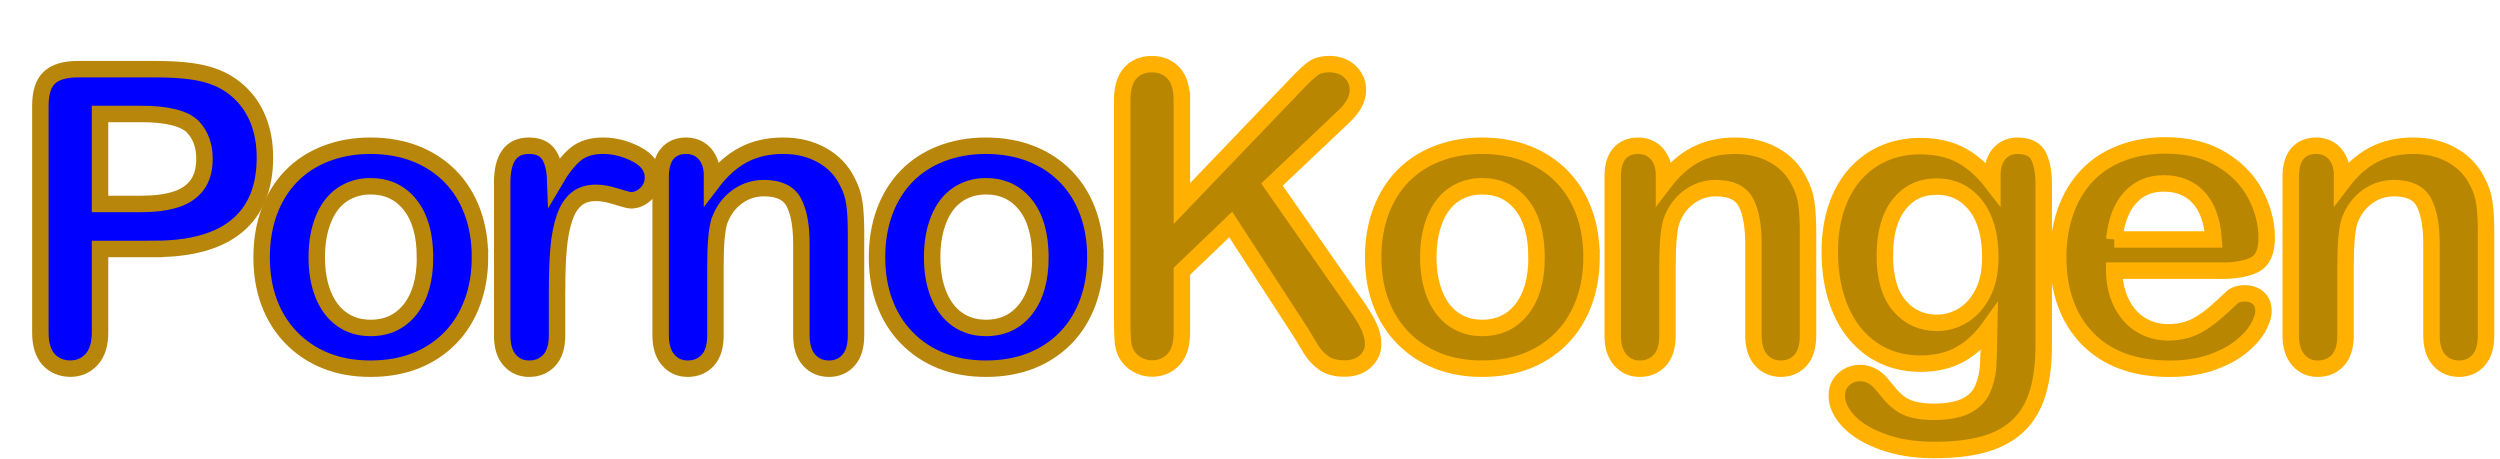
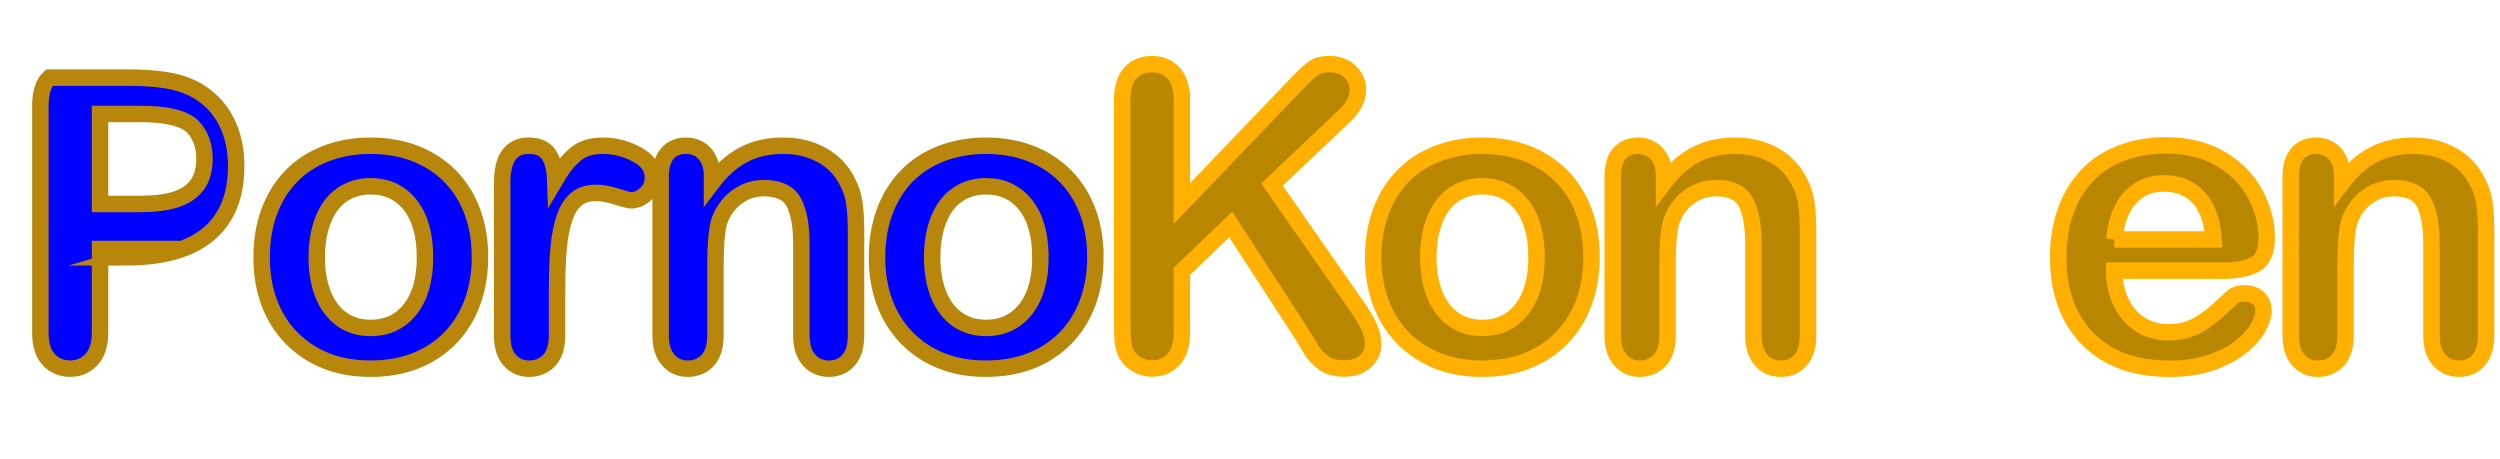
<svg xmlns="http://www.w3.org/2000/svg" id="Layer_2" data-name="Layer 2" viewBox="0 0 455.8 83.62">
  <defs>
    <style>
      .cls-1 {
        fill: #b88601;
        stroke: #ffb000;
      }

      .cls-1, .cls-2 {
        stroke-miterlimit: 10;
        stroke-width: 3px;
      }

      .cls-2 {
        fill: blue;
        stroke: #b8860b;
      }
    </style>
  </defs>
  <g id="Layer_1_copy_5" data-name="Layer 1 copy 5">
    <g>
-       <path class="cls-2" d="m28.2,45.39h-9.96v15.2c0,2.17-.51,3.82-1.54,4.94s-2.32,1.68-3.88,1.68-2.95-.56-3.96-1.67c-1-1.11-1.5-2.74-1.5-4.89V19.28c0-2.39.55-4.1,1.65-5.13s2.84-1.54,5.24-1.54h13.95c4.13,0,7.3.32,9.52.95,2.2.61,4.1,1.62,5.69,3.04,1.6,1.42,2.81,3.15,3.64,5.2.83,2.05,1.25,4.36,1.25,6.92,0,5.47-1.68,9.61-5.05,12.43-3.37,2.82-8.39,4.23-15.05,4.23Zm-2.64-24.61h-7.32v16.41h7.32c2.56,0,4.71-.27,6.43-.81,1.72-.54,3.03-1.42,3.94-2.64.9-1.22,1.35-2.82,1.35-4.8,0-2.37-.7-4.3-2.09-5.79-1.56-1.59-4.77-2.38-9.63-2.38Z" />
+       <path class="cls-2" d="m28.2,45.39h-9.96v15.2c0,2.17-.51,3.82-1.54,4.94s-2.32,1.68-3.88,1.68-2.95-.56-3.96-1.67c-1-1.11-1.5-2.74-1.5-4.89V19.28c0-2.39.55-4.1,1.65-5.13h13.95c4.13,0,7.3.32,9.52.95,2.2.61,4.1,1.62,5.69,3.04,1.6,1.42,2.81,3.15,3.64,5.2.83,2.05,1.25,4.36,1.25,6.92,0,5.47-1.68,9.61-5.05,12.43-3.37,2.82-8.39,4.23-15.05,4.23Zm-2.64-24.61h-7.32v16.41h7.32c2.56,0,4.71-.27,6.43-.81,1.72-.54,3.03-1.42,3.94-2.64.9-1.22,1.35-2.82,1.35-4.8,0-2.37-.7-4.3-2.09-5.79-1.56-1.59-4.77-2.38-9.63-2.38Z" />
      <path class="cls-2" d="m87.51,46.89c0,2.98-.46,5.73-1.39,8.24-.93,2.51-2.27,4.68-4.03,6.48s-3.86,3.19-6.3,4.16c-2.44.96-5.19,1.45-8.24,1.45s-5.75-.49-8.17-1.46-4.51-2.37-6.28-4.19c-1.77-1.82-3.11-3.97-4.03-6.45-.92-2.48-1.37-5.22-1.37-8.22s.46-5.8,1.39-8.31c.93-2.51,2.26-4.66,3.99-6.45,1.73-1.78,3.83-3.16,6.3-4.12,2.47-.96,5.19-1.45,8.17-1.45s5.77.49,8.24,1.46c2.47.98,4.58,2.37,6.34,4.17,1.76,1.81,3.09,3.96,4.01,6.45.92,2.49,1.37,5.24,1.37,8.24Zm-10.03,0c0-4.08-.9-7.25-2.69-9.52-1.79-2.27-4.21-3.41-7.23-3.41-1.95,0-3.67.51-5.16,1.52-1.49,1.01-2.64,2.51-3.44,4.49s-1.21,4.28-1.21,6.92.4,4.9,1.19,6.85c.79,1.95,1.93,3.45,3.41,4.49,1.48,1.04,3.22,1.56,5.22,1.56,3.03,0,5.44-1.14,7.23-3.42,1.79-2.28,2.69-5.44,2.69-9.47Z" />
      <path class="cls-2" d="m101.56,52.79v8.35c0,2.03-.48,3.55-1.43,4.56-.95,1.01-2.16,1.52-3.63,1.52s-2.62-.51-3.55-1.54c-.93-1.03-1.39-2.54-1.39-4.54v-27.83c0-4.49,1.62-6.74,4.87-6.74,1.66,0,2.86.53,3.59,1.57.73,1.05,1.14,2.6,1.21,4.65,1.2-2.05,2.42-3.6,3.68-4.65,1.26-1.05,2.94-1.57,5.04-1.57s4.14.53,6.12,1.57c1.98,1.05,2.97,2.44,2.97,4.17,0,1.22-.42,2.23-1.26,3.02-.84.79-1.75,1.19-2.73,1.19-.37,0-1.25-.23-2.66-.68s-2.64-.68-3.72-.68c-1.46,0-2.66.38-3.59,1.15-.93.77-1.65,1.91-2.16,3.42-.51,1.51-.87,3.31-1.06,5.4-.2,2.09-.29,4.63-.29,7.63Z" />
      <path class="cls-2" d="m129.81,32.1v1.21c1.76-2.32,3.68-4.02,5.77-5.11,2.09-1.09,4.49-1.63,7.2-1.63s4.99.57,7.07,1.72c2.07,1.15,3.63,2.77,4.65,4.87.66,1.22,1.09,2.54,1.28,3.96.2,1.42.29,3.22.29,5.42v18.6c0,2-.46,3.52-1.37,4.54-.92,1.03-2.11,1.54-3.57,1.54s-2.7-.53-3.63-1.58c-.93-1.05-1.39-2.55-1.39-4.5v-16.66c0-3.3-.46-5.82-1.37-7.56-.92-1.75-2.74-2.62-5.48-2.62-1.78,0-3.41.53-4.87,1.59-1.46,1.06-2.54,2.52-3.22,4.38-.49,1.49-.73,4.27-.73,8.35v12.52c0,2.03-.47,3.55-1.41,4.56-.94,1.01-2.15,1.52-3.64,1.52s-2.62-.53-3.55-1.58c-.93-1.05-1.39-2.55-1.39-4.5v-28.89c0-1.9.42-3.33,1.25-4.27.83-.94,1.96-1.41,3.41-1.41.88,0,1.67.21,2.38.62.71.42,1.28,1.04,1.7,1.87.43.83.64,1.84.64,3.04Z" />
      <path class="cls-2" d="m199.71,46.89c0,2.98-.46,5.73-1.39,8.24-.93,2.51-2.27,4.68-4.03,6.48s-3.86,3.19-6.3,4.16c-2.44.96-5.19,1.45-8.24,1.45s-5.75-.49-8.17-1.46-4.51-2.37-6.28-4.19c-1.77-1.82-3.11-3.97-4.03-6.45-.92-2.48-1.37-5.22-1.37-8.22s.46-5.8,1.39-8.31c.93-2.51,2.26-4.66,3.99-6.45,1.73-1.78,3.83-3.16,6.3-4.12,2.47-.96,5.19-1.45,8.17-1.45s5.77.49,8.24,1.46c2.47.98,4.58,2.37,6.34,4.17,1.76,1.81,3.09,3.96,4.01,6.45.92,2.49,1.37,5.24,1.37,8.24Zm-10.03,0c0-4.08-.9-7.25-2.69-9.52-1.79-2.27-4.21-3.41-7.23-3.41-1.95,0-3.67.51-5.16,1.52-1.49,1.01-2.64,2.51-3.44,4.49s-1.21,4.28-1.21,6.92.4,4.9,1.19,6.85c.79,1.95,1.93,3.45,3.41,4.49,1.48,1.04,3.22,1.56,5.22,1.56,3.03,0,5.44-1.14,7.23-3.42,1.79-2.28,2.69-5.44,2.69-9.47Z" />
      <path class="cls-1" d="m215.48,18.29v18.82l21.35-22.27c1.03-1.07,1.9-1.87,2.62-2.38s1.68-.77,2.88-.77c1.56,0,2.83.46,3.79,1.37.96.92,1.45,2.03,1.45,3.35,0,1.59-.82,3.16-2.45,4.72l-13.22,12.52,15.23,21.83c1.07,1.51,1.88,2.84,2.42,3.97.54,1.13.8,2.24.8,3.31,0,1.2-.47,2.23-1.41,3.11-.94.88-2.22,1.32-3.83,1.32-1.51,0-2.75-.32-3.7-.97-.95-.65-1.76-1.51-2.42-2.58-.66-1.07-1.25-2.05-1.76-2.93l-12.85-19.78-8.9,8.53v11.1c0,2.25-.51,3.91-1.54,5s-2.34,1.63-3.96,1.63c-.93,0-1.82-.24-2.67-.73-.86-.49-1.51-1.15-1.98-1.98-.34-.68-.55-1.48-.62-2.38-.07-.9-.11-2.21-.11-3.92V18.29c0-2.2.48-3.85,1.45-4.94s2.28-1.65,3.94-1.65,2.96.54,3.97,1.63c1.01,1.09,1.52,2.74,1.52,4.96Z" />
      <path class="cls-1" d="m290.17,46.89c0,2.98-.46,5.73-1.39,8.24-.93,2.51-2.27,4.68-4.03,6.48s-3.86,3.19-6.3,4.16c-2.44.96-5.19,1.45-8.24,1.45s-5.75-.49-8.17-1.46c-2.42-.98-4.51-2.37-6.28-4.19-1.77-1.82-3.11-3.97-4.03-6.45-.92-2.48-1.37-5.22-1.37-8.22s.46-5.8,1.39-8.31c.93-2.51,2.26-4.66,3.99-6.45,1.73-1.78,3.83-3.16,6.3-4.12s5.19-1.45,8.17-1.45,5.77.49,8.24,1.46c2.47.98,4.58,2.37,6.34,4.17,1.76,1.81,3.09,3.96,4.01,6.45.92,2.49,1.37,5.24,1.37,8.24Zm-10.03,0c0-4.08-.9-7.25-2.69-9.52-1.79-2.27-4.21-3.41-7.23-3.41-1.95,0-3.67.51-5.16,1.52-1.49,1.01-2.64,2.51-3.44,4.49-.8,1.98-1.21,4.28-1.21,6.92s.4,4.9,1.19,6.85c.79,1.95,1.93,3.45,3.41,4.49,1.48,1.04,3.22,1.56,5.22,1.56,3.03,0,5.44-1.14,7.23-3.42,1.79-2.28,2.69-5.44,2.69-9.47Z" />
      <path class="cls-1" d="m303.38,32.1v1.21c1.76-2.32,3.68-4.02,5.77-5.11,2.09-1.09,4.49-1.63,7.2-1.63s4.99.57,7.07,1.72c2.08,1.15,3.62,2.77,4.65,4.87.66,1.22,1.09,2.54,1.28,3.96.2,1.42.29,3.22.29,5.42v18.6c0,2-.46,3.52-1.37,4.54-.92,1.03-2.11,1.54-3.57,1.54s-2.7-.53-3.62-1.58c-.93-1.05-1.39-2.55-1.39-4.5v-16.66c0-3.3-.46-5.82-1.37-7.56-.92-1.75-2.74-2.62-5.48-2.62-1.78,0-3.41.53-4.87,1.59-1.46,1.06-2.54,2.52-3.22,4.38-.49,1.49-.73,4.27-.73,8.35v12.52c0,2.03-.47,3.55-1.41,4.56-.94,1.01-2.15,1.52-3.64,1.52s-2.62-.53-3.55-1.58c-.93-1.05-1.39-2.55-1.39-4.5v-28.89c0-1.9.41-3.33,1.24-4.27.83-.94,1.97-1.41,3.41-1.41.88,0,1.67.21,2.38.62.71.42,1.28,1.04,1.7,1.87.43.83.64,1.84.64,3.04Z" />
-       <path class="cls-1" d="m372.61,33.89v29.04c0,3.32-.35,6.18-1.06,8.57s-1.84,4.37-3.41,5.93c-1.56,1.56-3.61,2.72-6.13,3.48-2.53.76-5.67,1.13-9.43,1.13-3.44,0-6.52-.48-9.23-1.45-2.71-.96-4.8-2.21-6.26-3.74s-2.2-3.09-2.2-4.71c0-1.22.42-2.22,1.25-2.98.83-.77,1.83-1.15,3-1.15,1.46,0,2.75.65,3.85,1.94.54.66,1.09,1.32,1.67,2,.57.67,1.21,1.24,1.9,1.72.7.48,1.53.83,2.51,1.06.98.23,2.1.35,3.37.35,2.59,0,4.6-.36,6.02-1.08,1.43-.72,2.43-1.73,3-3.02.57-1.29.91-2.68,1.01-4.16.1-1.48.17-3.85.22-7.12-1.54,2.15-3.31,3.78-5.33,4.91-2.01,1.12-4.41,1.69-7.2,1.69-3.34,0-6.27-.86-8.77-2.56-2.5-1.71-4.43-4.1-5.77-7.18s-2.01-6.63-2.01-10.66c0-3,.41-5.71,1.23-8.13s1.98-4.46,3.5-6.12c1.51-1.66,3.26-2.91,5.24-3.75,1.98-.84,4.15-1.26,6.52-1.26,2.83,0,5.29.54,7.36,1.63,2.08,1.09,4,2.79,5.79,5.11v-1.35c0-1.73.43-3.08,1.28-4.03s1.95-1.43,3.3-1.43c1.93,0,3.21.63,3.84,1.89s.95,3.07.95,5.44Zm-28.97,12.67c0,4.05.88,7.12,2.66,9.19,1.77,2.07,4.06,3.11,6.87,3.11,1.66,0,3.23-.45,4.71-1.34,1.48-.89,2.68-2.23,3.61-4.03.93-1.79,1.39-3.97,1.39-6.54,0-4.08-.9-7.25-2.69-9.52-1.79-2.27-4.16-3.41-7.09-3.41s-5.15,1.09-6.87,3.26c-1.72,2.17-2.58,5.26-2.58,9.27Z" />
      <path class="cls-1" d="m405.01,49.34h-19.55c.02,2.27.48,4.27,1.37,6.01.89,1.73,2.07,3.04,3.55,3.92s3.11,1.32,4.89,1.32c1.2,0,2.29-.14,3.28-.42.99-.28,1.95-.72,2.88-1.32.93-.6,1.78-1.24,2.56-1.92s1.79-1.61,3.04-2.78c.51-.44,1.25-.66,2.2-.66,1.03,0,1.86.28,2.49.84s.95,1.35.95,2.38c0,.9-.35,1.96-1.06,3.17s-1.78,2.37-3.2,3.48c-1.43,1.11-3.22,2.03-5.38,2.77-2.16.73-4.65,1.1-7.45,1.1-6.42,0-11.41-1.83-14.98-5.49s-5.35-8.63-5.35-14.9c0-2.95.44-5.69,1.32-8.22.88-2.53,2.16-4.69,3.84-6.5,1.69-1.81,3.76-3.19,6.23-4.16,2.46-.96,5.2-1.45,8.2-1.45,3.91,0,7.26.82,10.05,2.47,2.8,1.65,4.89,3.78,6.28,6.39,1.39,2.61,2.09,5.27,2.09,7.98,0,2.51-.72,4.14-2.16,4.89-1.44.74-3.47,1.12-6.08,1.12Zm-19.55-5.68h18.13c-.24-3.42-1.17-5.97-2.76-7.67-1.6-1.7-3.71-2.55-6.32-2.55s-4.54.86-6.13,2.58c-1.6,1.72-2.57,4.27-2.91,7.64Z" />
      <path class="cls-1" d="m427,32.1v1.21c1.76-2.32,3.68-4.02,5.77-5.11,2.09-1.09,4.49-1.63,7.2-1.63s4.99.57,7.07,1.72c2.08,1.15,3.62,2.77,4.65,4.87.66,1.22,1.09,2.54,1.28,3.96.2,1.42.29,3.22.29,5.42v18.6c0,2-.46,3.52-1.37,4.54-.92,1.03-2.11,1.54-3.57,1.54s-2.7-.53-3.62-1.58c-.93-1.05-1.39-2.55-1.39-4.5v-16.66c0-3.3-.46-5.82-1.37-7.56-.92-1.75-2.74-2.62-5.48-2.62-1.78,0-3.41.53-4.87,1.59-1.46,1.06-2.54,2.52-3.22,4.38-.49,1.49-.73,4.27-.73,8.35v12.52c0,2.03-.47,3.55-1.41,4.56-.94,1.01-2.15,1.52-3.64,1.52s-2.62-.53-3.55-1.58c-.93-1.05-1.39-2.55-1.39-4.5v-28.89c0-1.9.41-3.33,1.24-4.27.83-.94,1.97-1.41,3.41-1.41.88,0,1.67.21,2.38.62.71.42,1.28,1.04,1.7,1.87.43.83.64,1.84.64,3.04Z" />
    </g>
  </g>
</svg>